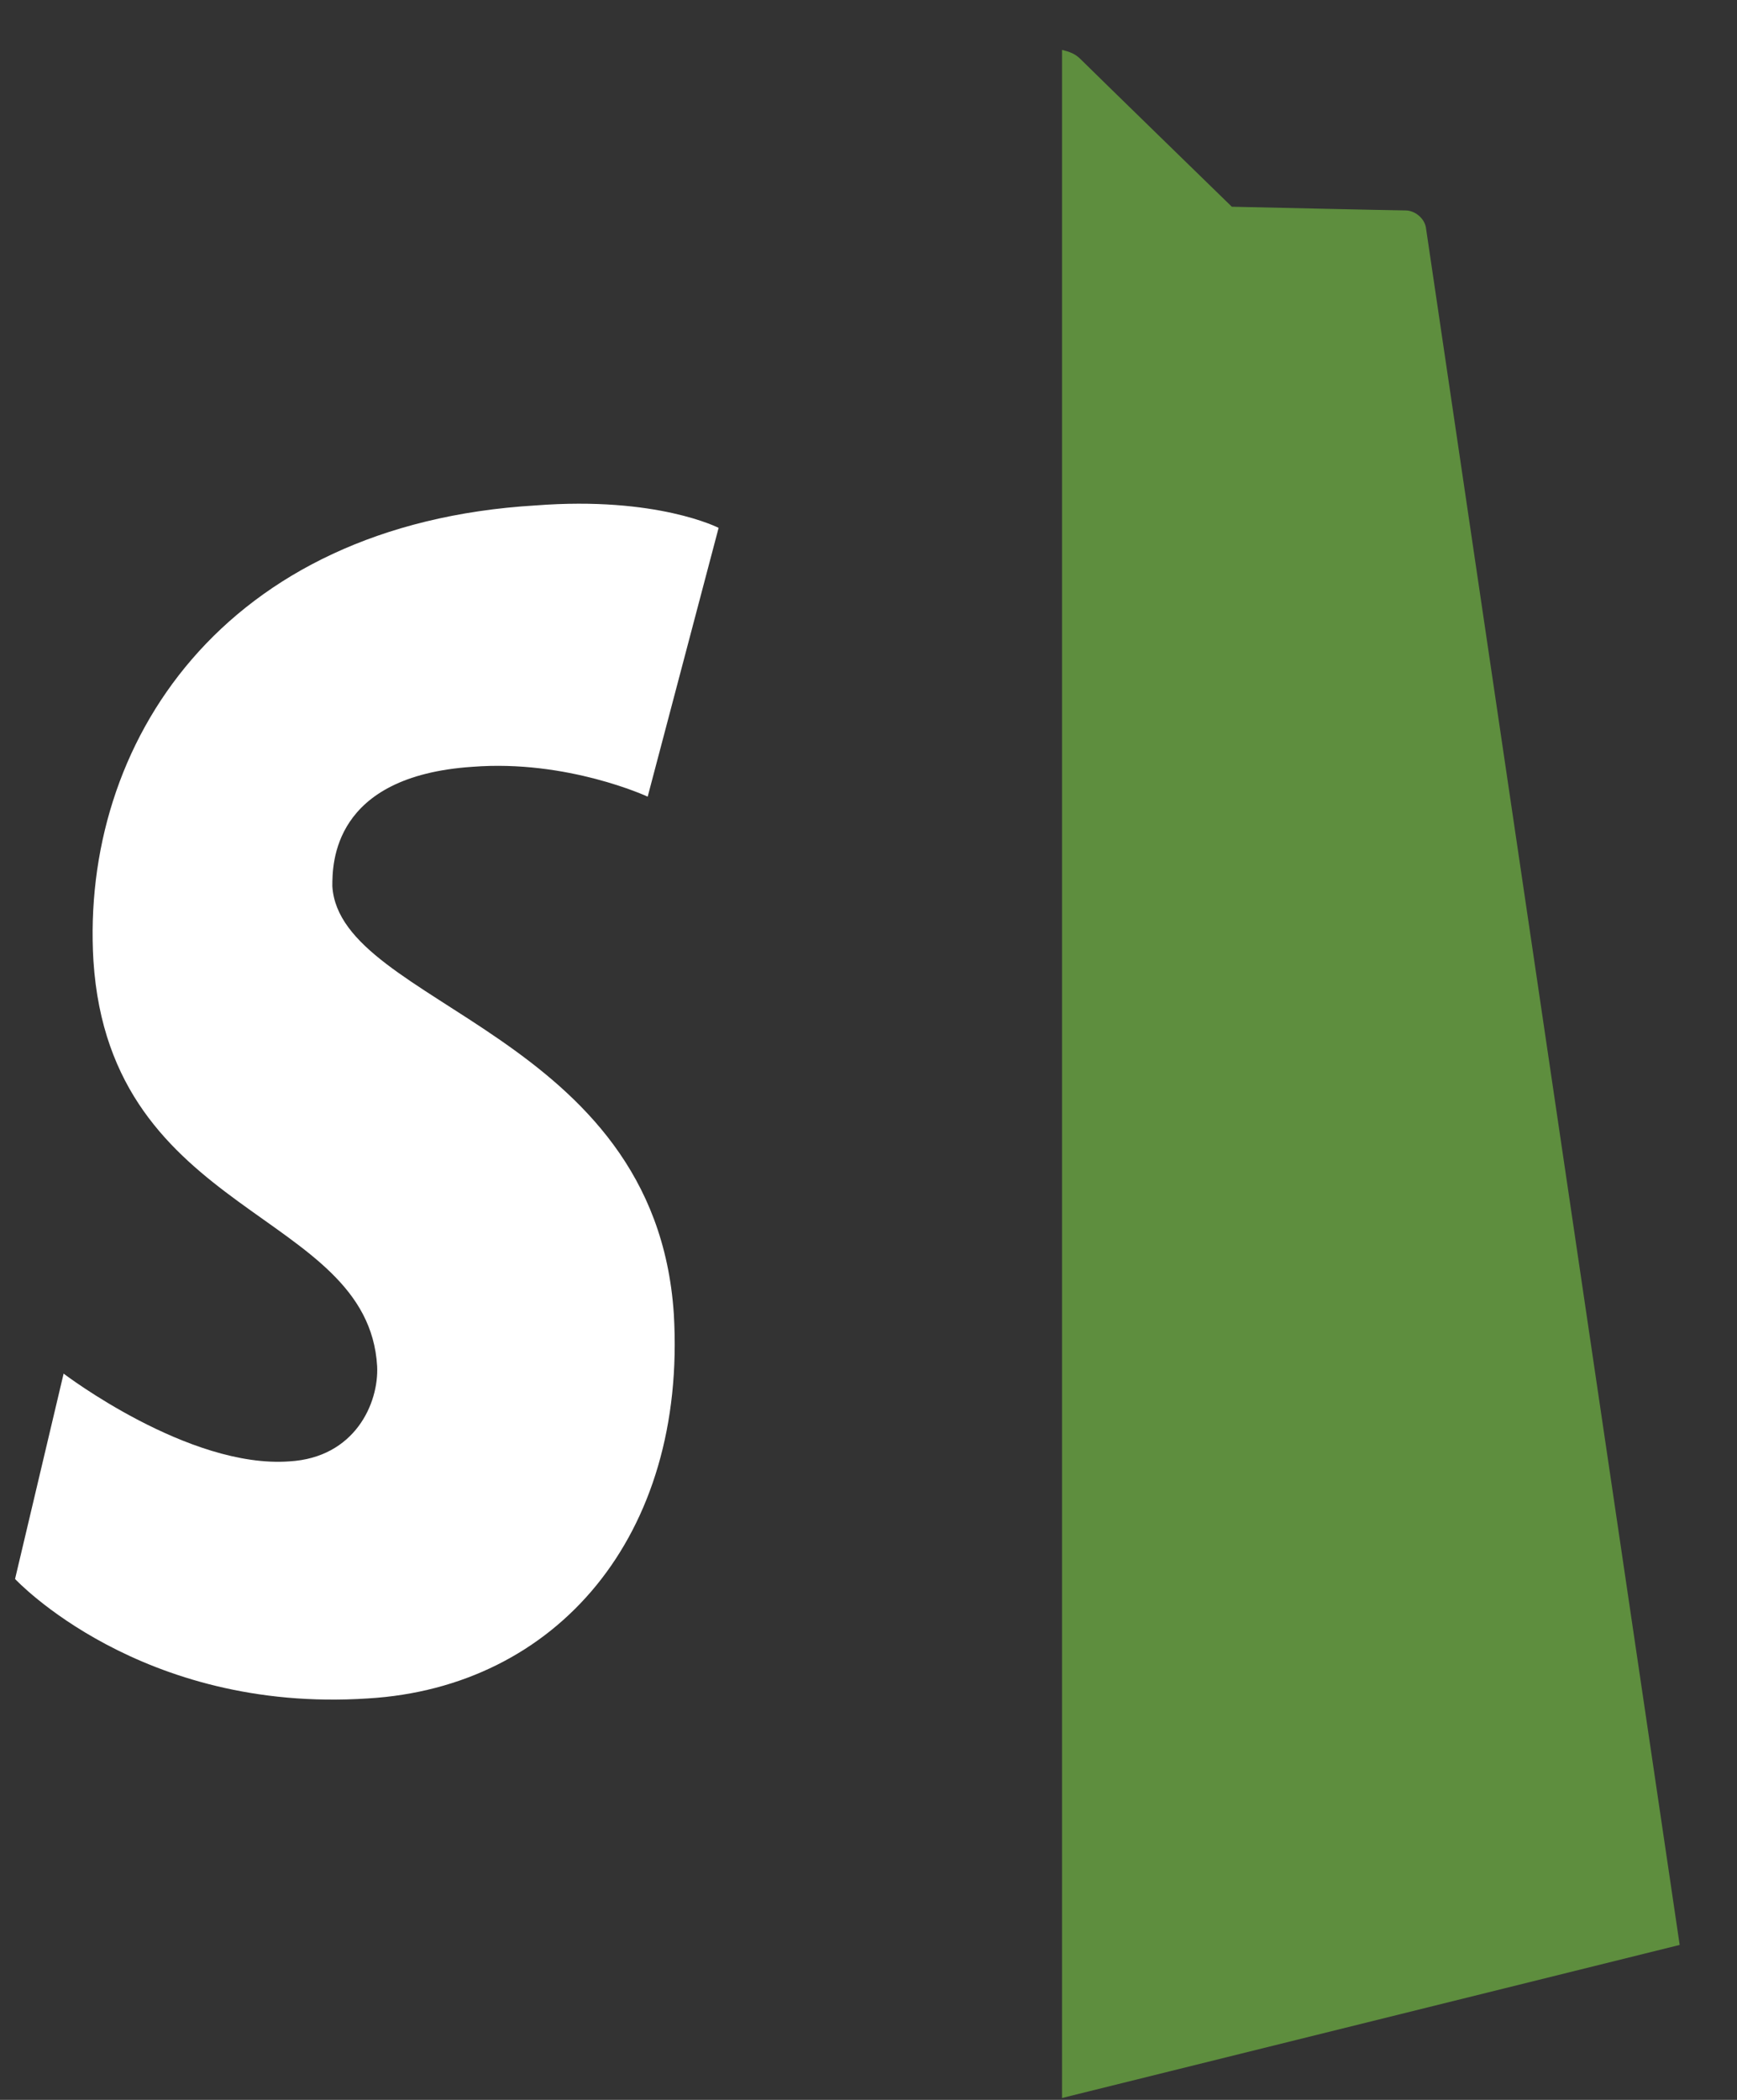
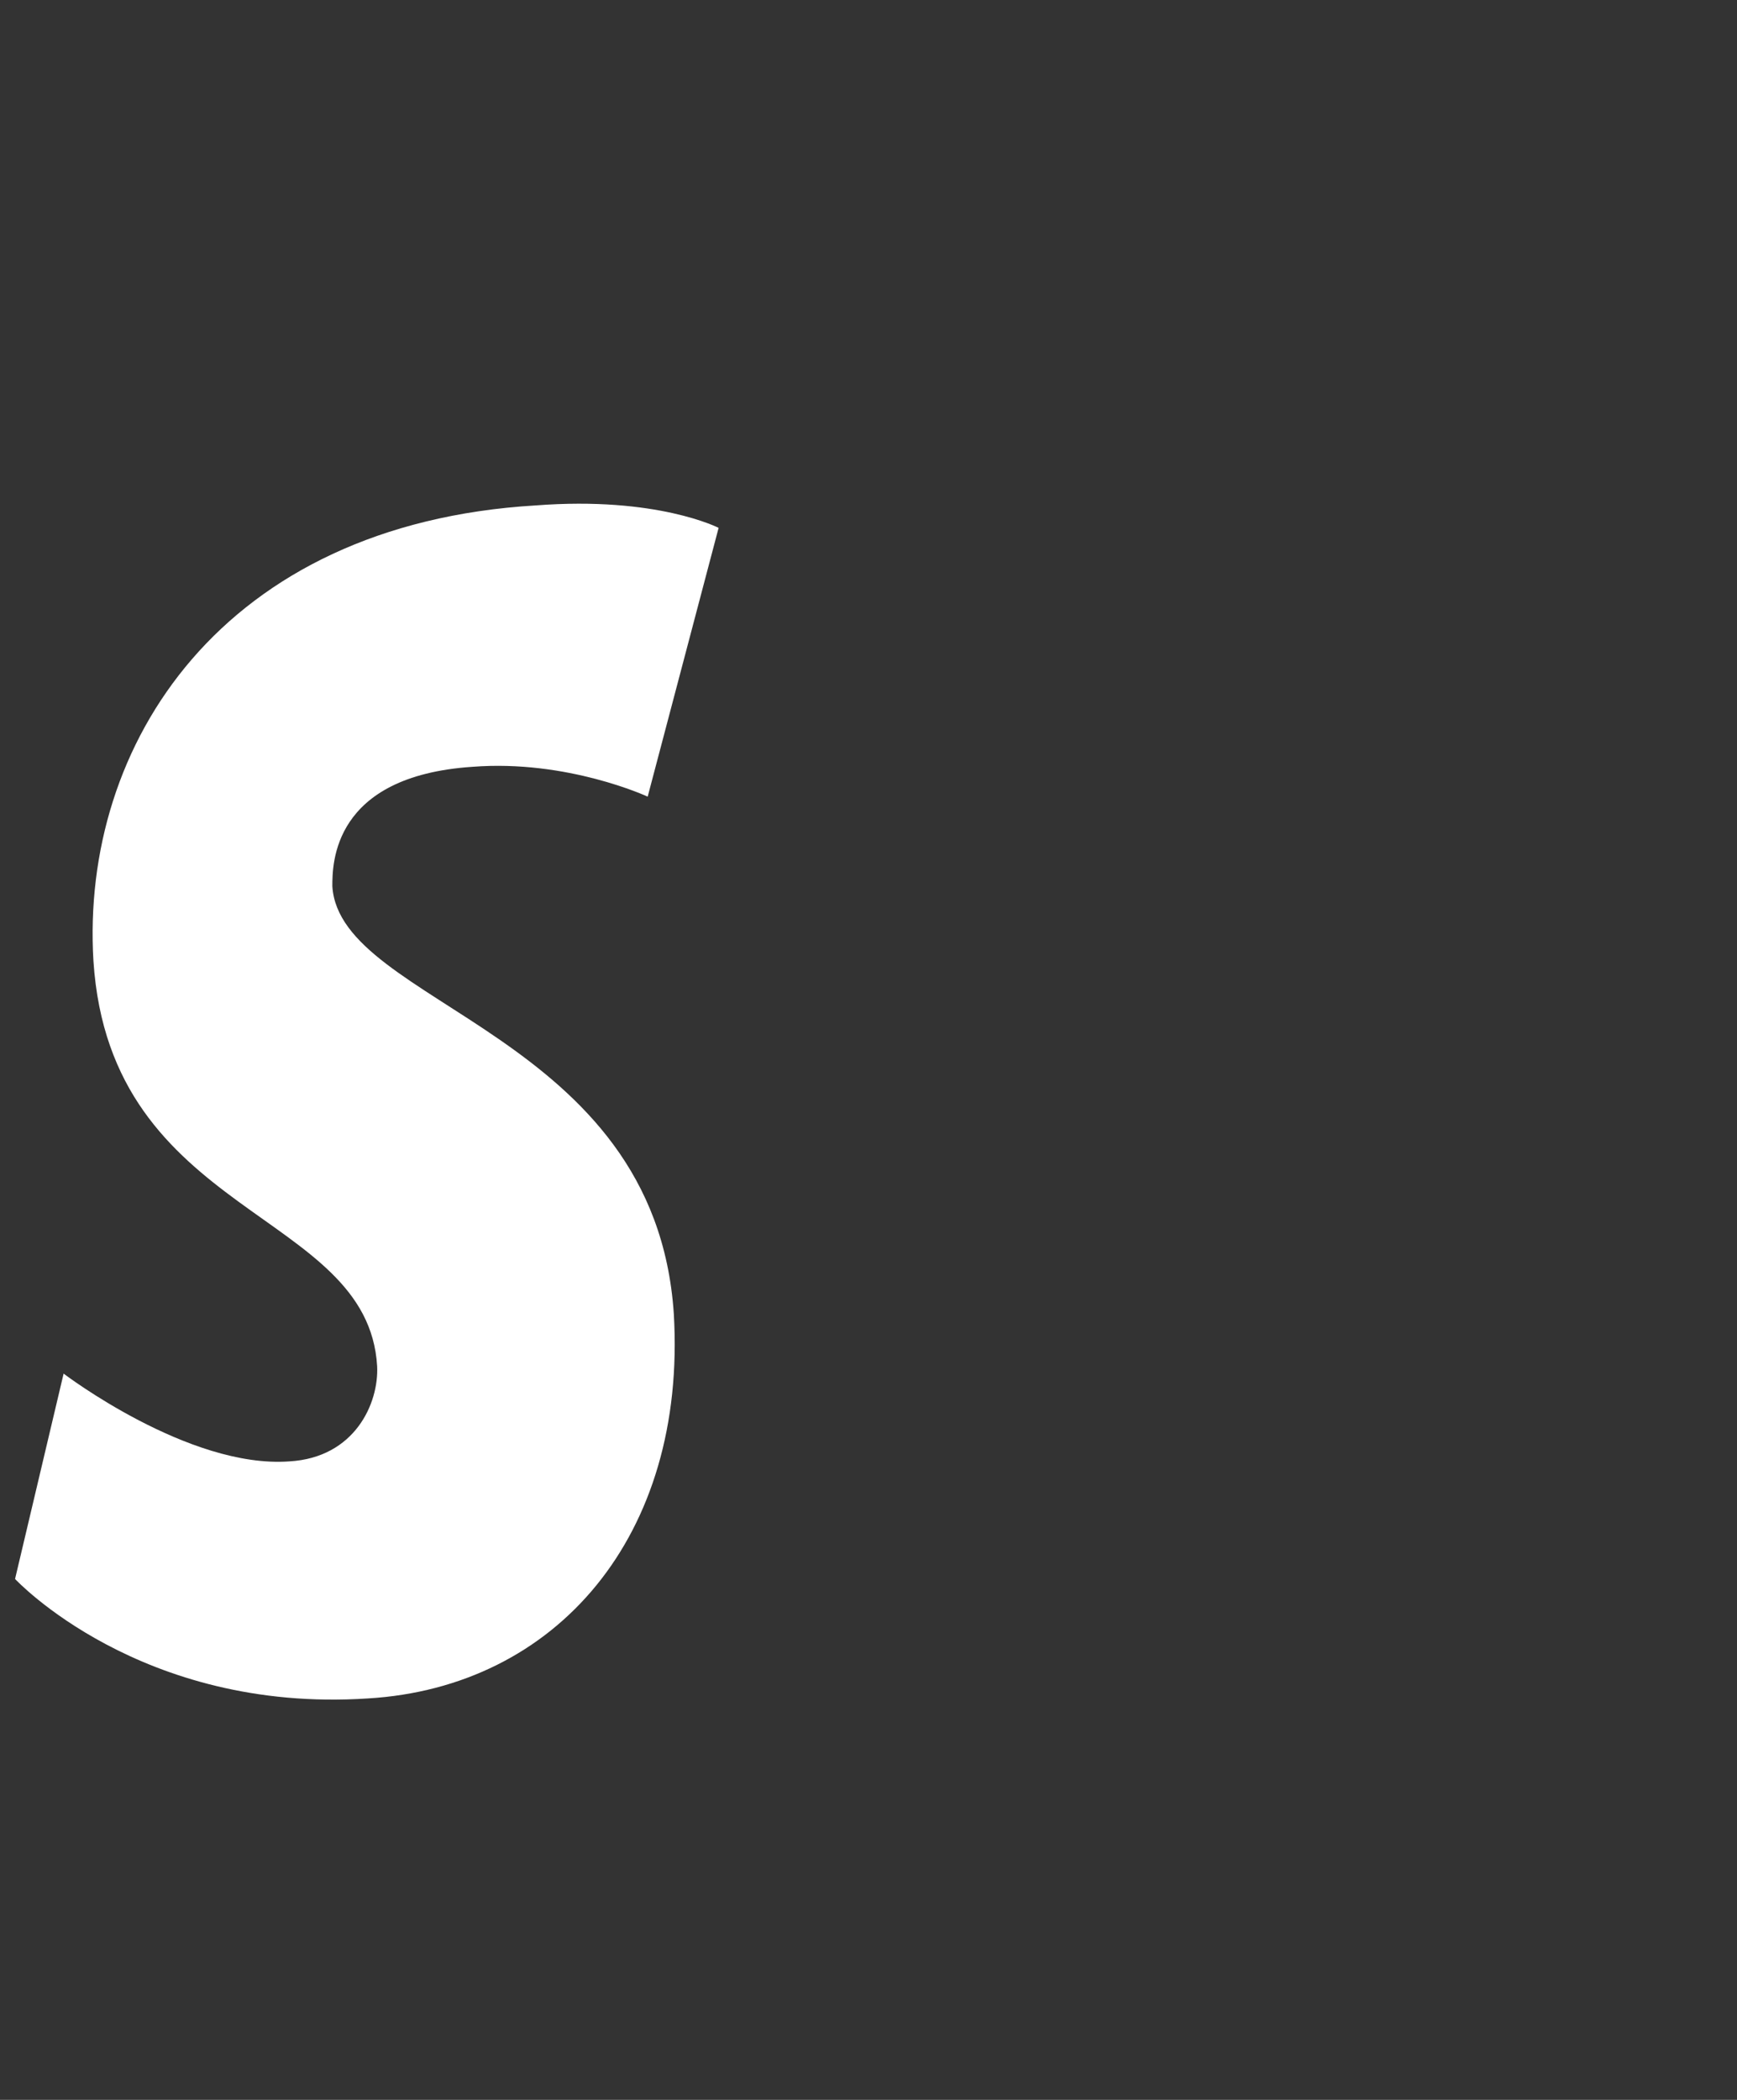
<svg xmlns="http://www.w3.org/2000/svg" width="24" height="29" viewBox="0 0 24 29" fill="none">
  <rect x="0" y="0" width="24" height="29" fill="#333333" stroke="none" />
-   <path d="M19.418 2.906C19.289 2.906 17.02 2.855 17.02 2.855C17.02 2.855 15.112 0.998 14.931 0.818C14.854 0.74 14.777 0.715 14.674 0.689V28.974L23.208 26.86C23.208 26.86 19.727 3.319 19.701 3.138C19.676 3.009 19.547 2.906 19.418 2.906Z" fill="#5E8E3E" />
  <path d="M9.929 7.29L8.949 11.002C8.949 11.002 7.841 10.487 6.526 10.59C4.592 10.719 4.592 11.931 4.592 12.24C4.695 13.89 9.052 14.251 9.31 18.145C9.491 21.213 7.686 23.302 5.082 23.456C1.936 23.663 0.208 21.806 0.208 21.806L0.879 18.97C0.879 18.97 2.606 20.285 3.999 20.182C4.901 20.13 5.236 19.382 5.211 18.867C5.082 16.701 1.523 16.83 1.291 13.271C1.111 10.28 3.07 7.238 7.402 6.98C9.078 6.851 9.929 7.29 9.929 7.29Z" fill="white" />
</svg>